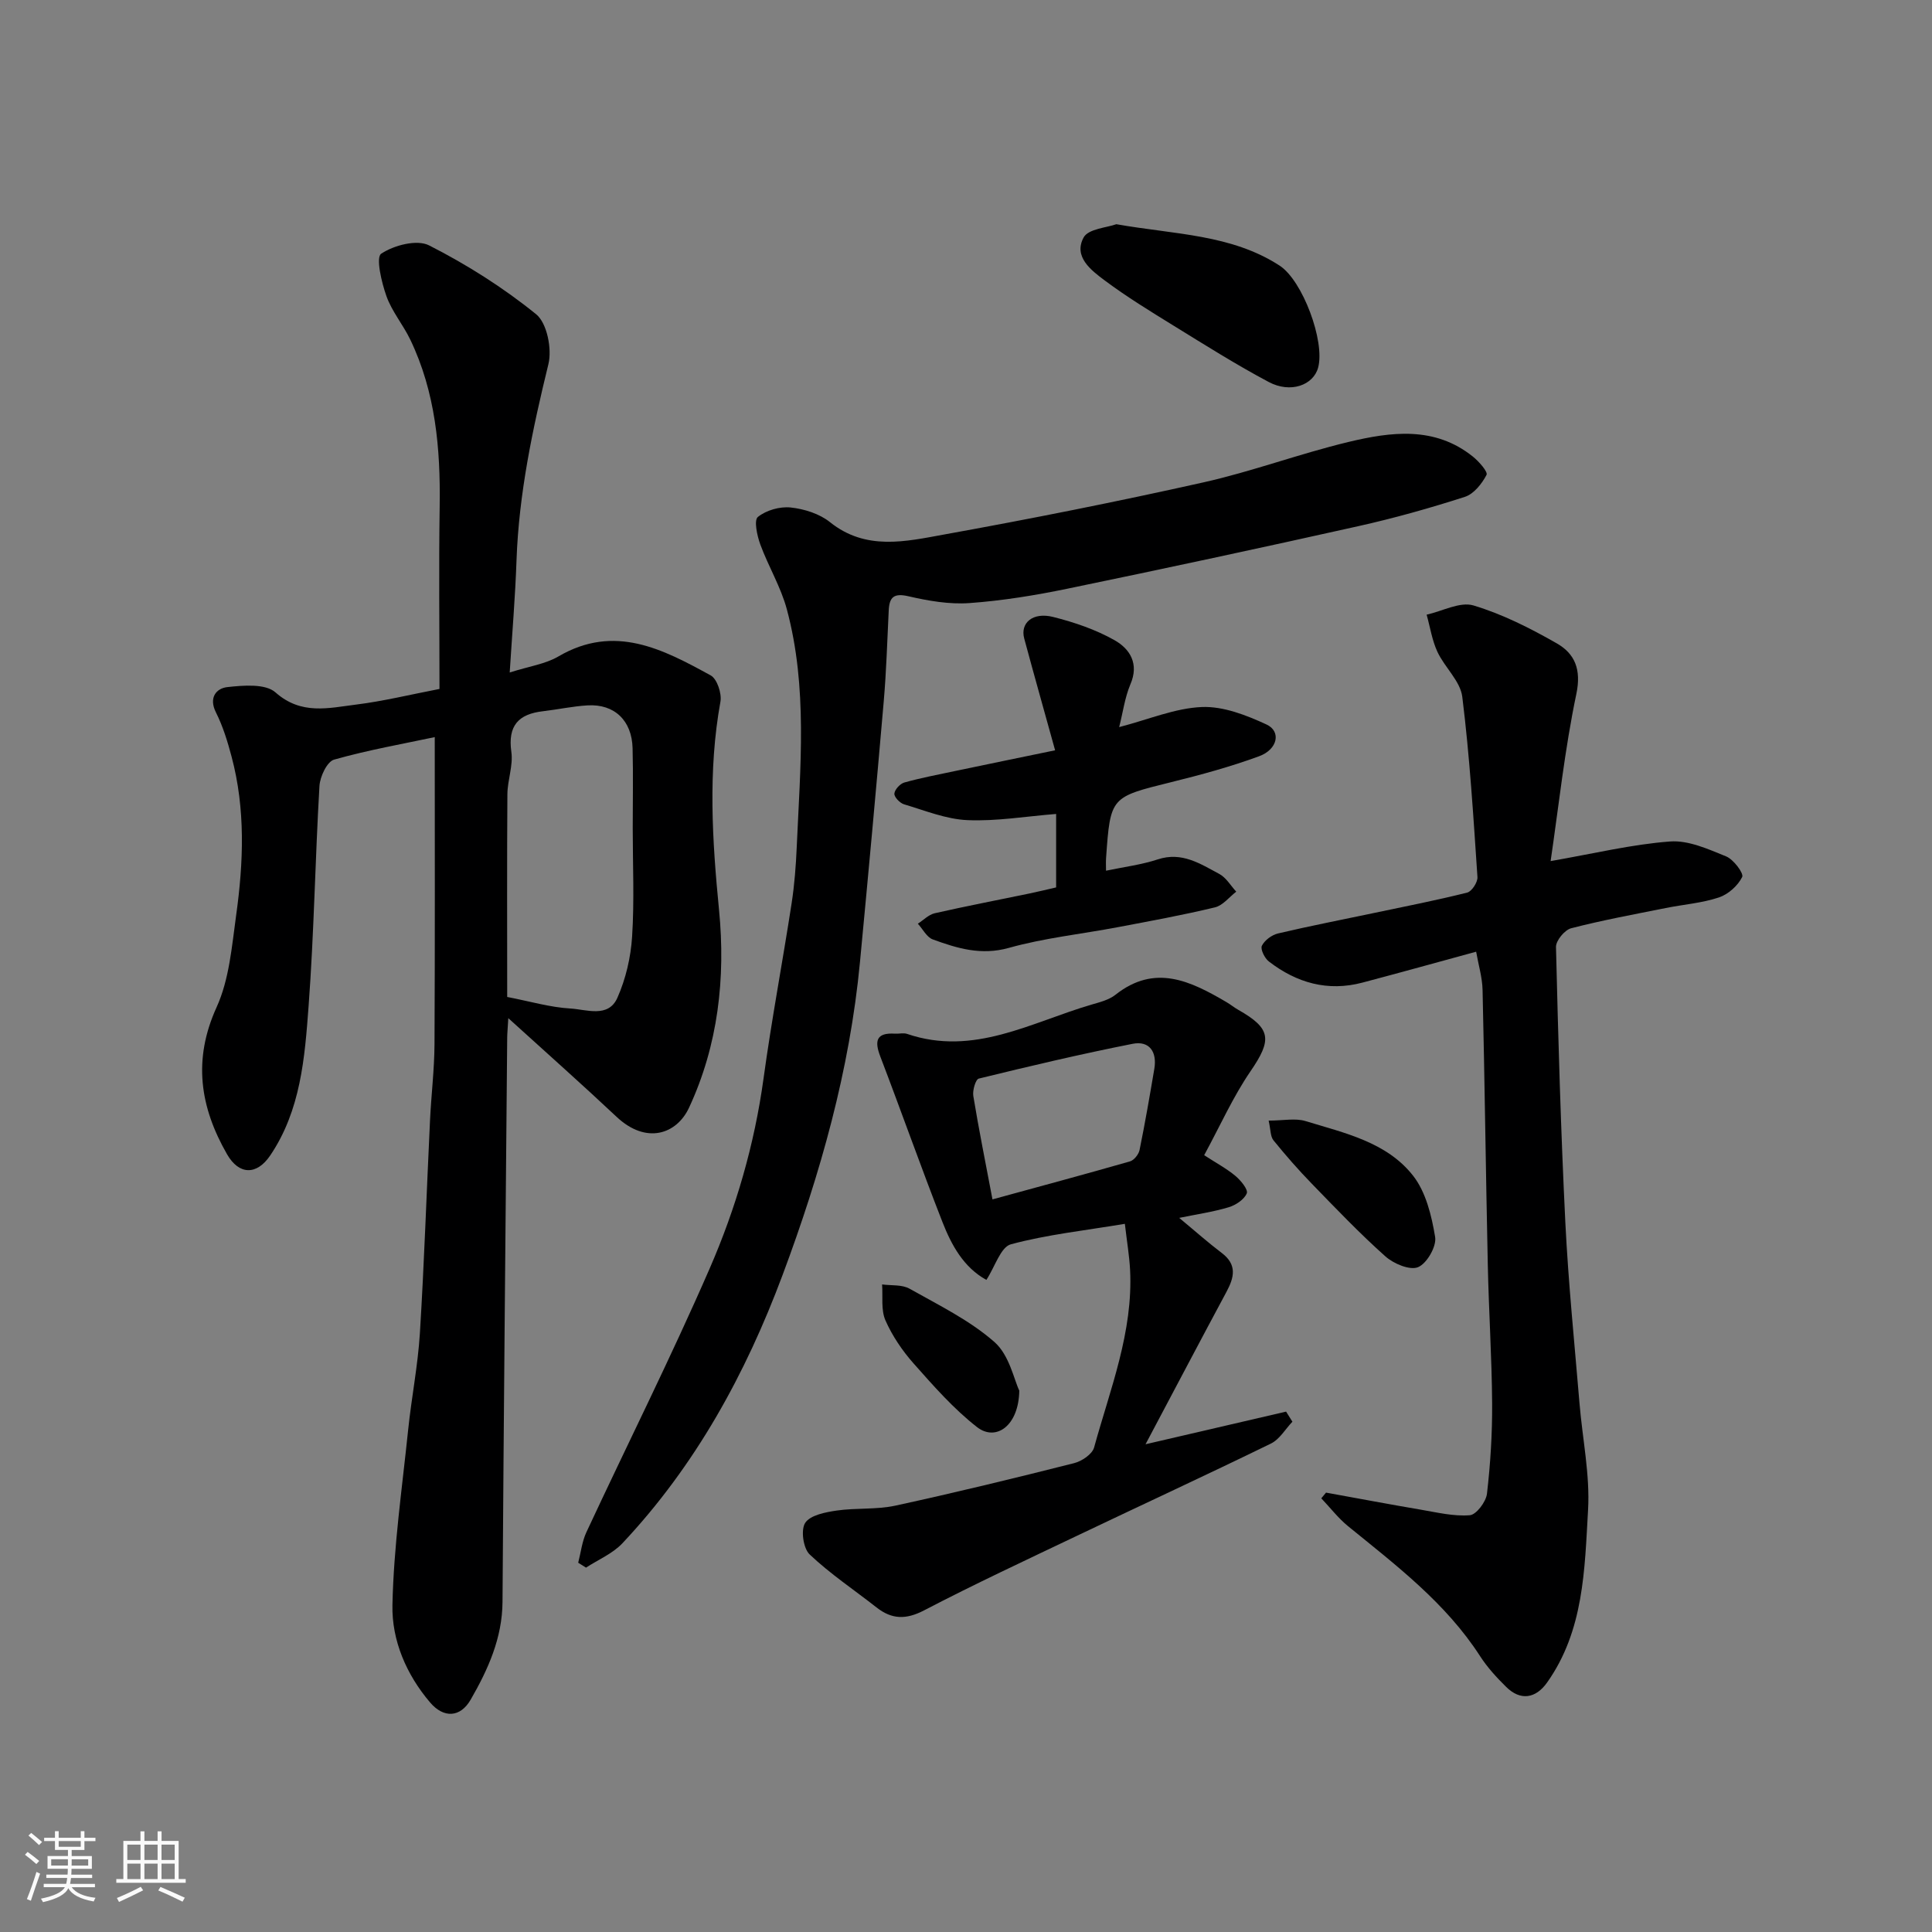
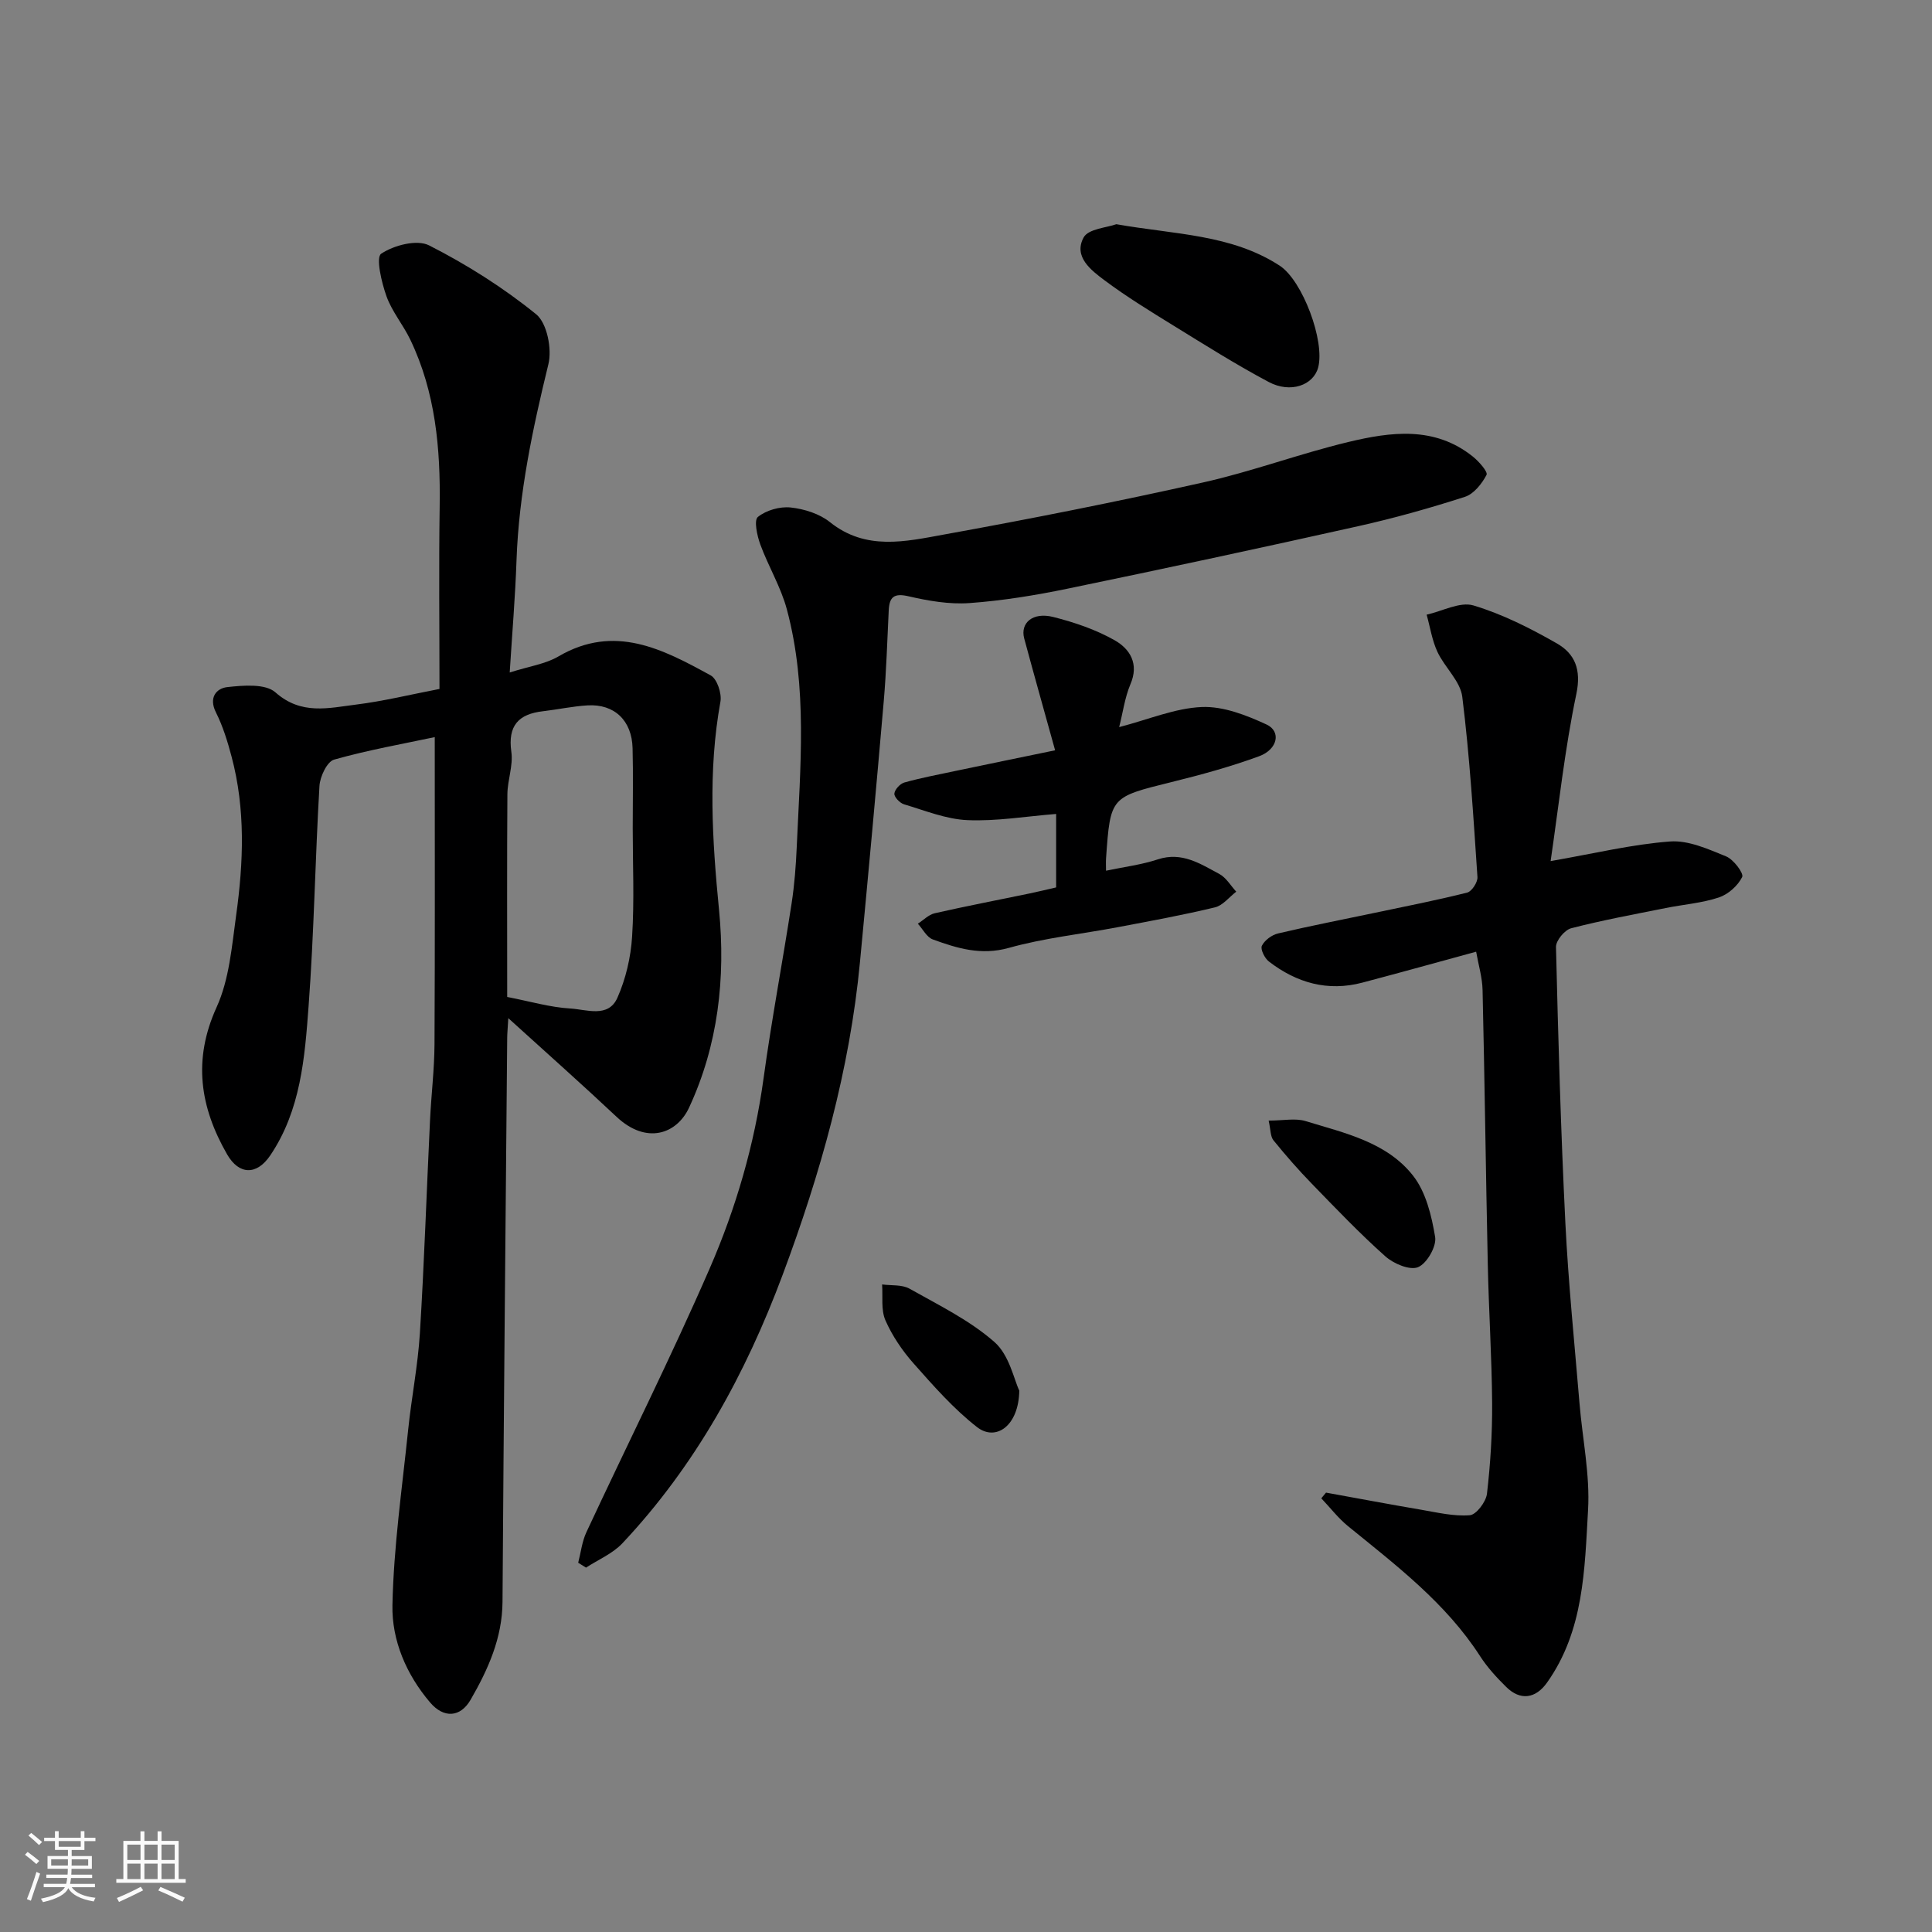
<svg xmlns="http://www.w3.org/2000/svg" enable-background="new 0 0 400 400" viewBox="0 0 400 400">
  <rect x="0" y="0" width="400" height="400" fill="#808080" stroke="none" />
  <path d="m5.17 384 .55-.58c.85.61 1.65 1.24 2.4 1.87l-.59.64c-.83-.73-1.62-1.38-2.36-1.93m1.22 9.53-.82-.34c.71-1.76 1.37-3.64 1.98-5.63.24.13.5.25.76.36-.6 1.67-1.24 3.54-1.92 5.61m-.5-13.5.57-.54c.56.44 1.31 1.06 2.26 1.87l-.64.64c-.68-.66-1.41-1.32-2.19-1.97m3.25.46h2.24v-1.36h.77v1.36h4.57v-1.36h.76v1.36h2.28v.69h-2.28v1.84h-2.64v1.26h4.18v2.64h-4.21c0 .45-.02.86-.05 1.21h4.32v.69h-4.38c-.04.34-.1.75-.19 1.22h5.15v.69h-4.82c.87 1.19 2.51 1.92 4.93 2.19-.17.31-.3.57-.37.76-2.77-.49-4.52-1.41-5.26-2.76-.56 1.26-2.3 2.23-5.24 2.9-.12-.24-.26-.48-.43-.72 2.73-.55 4.38-1.34 4.96-2.38h-4.38v-.69h4.65c.1-.38.17-.79.21-1.22h-4.32v-.69h4.4c.03-.34.05-.75.05-1.21h-4.2v-2.64h4.23v-1.26h-2.69v-1.84h-2.24zm1.46 4.46v1.29h3.45c.01-.4.02-.57.01-.53v-.32-.45h-3.46zm1.55-2.59h4.57v-1.19h-4.57zm6.11 2.59h-3.42v.77c-.01.19-.01.37-.02.53h3.44z" fill="#fafafa" />
  <path d="m32.63 379.16h.82v1.98h3.54v7.89h1.46v.78h-14.37v-.78h1.46v-7.89h3.54v-1.98h.82v1.98h2.73zm-3.49 11.48.5.73c-1.61.82-3.28 1.63-5 2.41-.13-.27-.28-.55-.44-.82 1.75-.72 3.4-1.49 4.94-2.32m-2.78-5.55h2.73v-3.18h-2.73zm0 3.95h2.73v-3.2h-2.73zm3.54-3.95h2.73v-3.18h-2.73zm0 3.95h2.73v-3.2h-2.73zm7.89 4.68c-1.84-.92-3.51-1.7-5.02-2.32l.45-.73c1.89.8 3.57 1.55 5.04 2.23zm-1.62-11.81h-2.73v3.18h2.73zm-2.73 7.13h2.73v-3.2h-2.73z" fill="#fafafa" />
  <g fill="#000001">
    <path d="m105.24 210.8c-.14 2.43-.23 3.24-.23 4.05-.34 38.93-.72 77.86-.97 116.79-.05 7.52-3 14.02-6.59 20.25-2.15 3.74-5.6 3.88-8.4.59-4.92-5.77-7.95-12.86-7.8-20.14.25-12.11 2-24.19 3.25-36.27.69-6.68 2.01-13.3 2.43-19.99.91-14.69 1.39-29.4 2.1-44.1.25-5.27.9-10.53.93-15.8.11-21.09.05-42.19.05-63.57-6.47 1.38-13.76 2.66-20.84 4.66-1.45.41-2.92 3.52-3.03 5.46-.89 15.19-1.12 30.42-2.25 45.59-.79 10.68-1.63 21.56-7.94 30.9-2.8 4.14-6.46 4.06-8.93-.22-5.62-9.79-7.13-19.58-2.17-30.48 2.62-5.76 3.15-12.58 4.04-19.01 1.53-10.97 1.95-21.99-.94-32.84-.83-3.13-1.8-6.31-3.25-9.19-1.55-3.09.14-4.98 2.35-5.22 3.33-.37 7.9-.75 9.98 1.09 5.35 4.75 11.01 3.23 16.67 2.53 5.65-.7 11.21-2.07 17.29-3.24 0-12.56-.15-25.19.04-37.82.18-11.94-.85-23.61-6.1-34.53-1.48-3.07-3.79-5.8-4.92-8.97-1.02-2.86-2.23-8.02-1.09-8.79 2.63-1.76 7.42-3.01 9.93-1.72 7.81 3.97 15.35 8.74 22.15 14.25 2.26 1.83 3.31 7.18 2.54 10.34-3.27 13.38-6.11 26.76-6.6 40.58-.26 7.56-.9 15.1-1.41 23.25 4.01-1.28 7.39-1.74 10.1-3.33 11.6-6.79 21.62-1.49 31.52 3.94 1.31.72 2.31 3.73 2.01 5.42-2.61 14.39-1.7 28.73-.29 43.15 1.38 14.11-.2 28.01-6.22 40.94-2.54 5.45-8.82 7.67-14.99 1.88-7.04-6.62-14.28-13.04-22.42-20.43zm-.23-4.39c4.76.92 8.89 2.15 13.07 2.39 3.33.19 7.85 2.02 9.74-2.21 1.74-3.92 2.78-8.38 3.05-12.67.48-7.45.13-14.96.13-22.45 0-5.52.11-11.04-.03-16.55-.14-5.74-3.76-9.2-9.3-8.88-3.09.18-6.15.85-9.23 1.21-5.09.58-7.34 2.98-6.57 8.43.4 2.82-.8 5.84-.82 8.77-.1 13.95-.04 27.9-.04 41.96z" />
    <path d="m274.54 309.03c6.54 1.18 13.07 2.42 19.61 3.53 3.37.57 6.82 1.42 10.16 1.15 1.34-.11 3.35-2.77 3.55-4.44.72-6.2 1.11-12.48 1.07-18.73-.07-9.6-.7-19.19-.9-28.8-.41-18.93-.64-37.86-1.08-56.78-.06-2.58-.84-5.14-1.33-7.92-7.92 2.16-15.72 4.33-23.55 6.4-7.18 1.9-13.62.05-19.36-4.37-.88-.67-1.8-2.56-1.45-3.26.57-1.15 2.06-2.25 3.35-2.55 6.66-1.57 13.38-2.87 20.07-4.28 6.37-1.34 12.77-2.59 19.09-4.18.95-.24 2.2-2.16 2.12-3.22-.84-12.45-1.6-24.93-3.14-37.31-.4-3.26-3.65-6.09-5.15-9.32-1.11-2.39-1.51-5.12-2.23-7.69 3.26-.72 6.9-2.74 9.69-1.91 6.01 1.8 11.77 4.72 17.25 7.85 3.73 2.13 5.12 5.38 4.06 10.46-2.41 11.47-3.65 23.19-5.33 34.62 9.06-1.58 16.84-3.47 24.72-4.06 3.8-.29 7.91 1.58 11.62 3.09 1.53.62 3.69 3.51 3.32 4.26-.89 1.81-2.9 3.6-4.83 4.24-3.52 1.17-7.34 1.45-11.01 2.19-6.55 1.31-13.13 2.52-19.58 4.19-1.34.35-3.16 2.56-3.13 3.87.46 19.03 1 38.07 1.94 57.09.62 12.48 1.89 24.94 2.93 37.4.61 7.37 2.19 14.78 1.77 22.08-.71 12.3-.85 24.97-8.49 35.73-2.36 3.33-5.53 3.8-8.46.9-1.98-1.95-3.91-4.05-5.41-6.38-7.11-11.02-17.37-18.79-27.33-26.9-2.05-1.67-3.7-3.84-5.54-5.77.33-.4.65-.79.98-1.18z" />
    <path d="m119.71 323.55c.55-2.12.79-4.38 1.7-6.33 8.48-18.2 17.5-36.17 25.51-54.57 5.45-12.52 9.28-25.67 11.16-39.34 1.66-12.12 3.95-24.16 5.81-36.25.6-3.89.9-7.85 1.07-11.79.72-16.43 2.29-32.94-2.05-49.11-1.24-4.64-3.83-8.89-5.5-13.44-.66-1.81-1.35-5.01-.5-5.69 1.72-1.39 4.55-2.2 6.79-1.96 2.81.3 5.96 1.29 8.13 3.03 7.44 5.97 15.68 4.01 23.61 2.57 17.94-3.24 35.84-6.8 53.63-10.78 10.13-2.26 19.94-5.94 30.05-8.37 8.83-2.12 17.89-3.35 25.82 3.01 1.25 1 3.16 3.17 2.83 3.79-.96 1.84-2.64 3.96-4.49 4.55-7.26 2.34-14.63 4.41-22.07 6.07-20.01 4.47-40.07 8.78-60.15 12.93-6.71 1.39-13.52 2.5-20.34 2.99-4.17.3-8.52-.46-12.64-1.41-3.07-.71-3.95.22-4.08 2.96-.31 6.26-.49 12.54-1.03 18.78-1.55 18-3.21 35.98-4.92 53.97-2.12 22.39-8.19 43.83-16.02 64.8-7.66 20.52-18.05 39.48-33.16 55.55-2.02 2.15-5 3.39-7.54 5.05-.54-.34-1.08-.68-1.62-1.01z" />
-     <path d="m267.58 294.35c-1.47 1.54-2.65 3.64-4.44 4.52-13.32 6.5-26.79 12.72-40.17 19.1-10.59 5.05-21.23 10.01-31.63 15.43-3.76 1.96-6.68 1.9-9.87-.6-4.63-3.64-9.58-6.93-13.84-10.97-1.33-1.26-1.87-5.1-.92-6.54 1.06-1.6 4.17-2.2 6.48-2.54 4.02-.59 8.23-.17 12.17-1.02 12.39-2.69 24.72-5.69 37.02-8.8 1.6-.4 3.76-1.86 4.14-3.24 3.32-12.08 8.11-23.91 7.45-36.79-.15-2.88-.64-5.74-1.08-9.52-8.29 1.39-16.11 2.22-23.6 4.24-2.11.57-3.28 4.62-5.07 7.37-4.7-2.58-7.22-7.18-9.1-11.99-4.44-11.34-8.49-22.83-12.84-34.2-1.26-3.28-.91-5.04 3.04-4.79.83.05 1.74-.21 2.49.05 13.8 4.7 25.72-2.43 38.19-6.07 1.71-.5 3.6-.97 4.94-2.03 8.19-6.49 15.59-2.82 22.99 1.52.84.49 1.6 1.12 2.45 1.6 6.85 3.88 6.99 6.2 2.52 12.72-3.63 5.3-6.28 11.28-9.59 17.37 2.51 1.63 4.65 2.77 6.47 4.29 1.11.93 2.67 2.83 2.35 3.61-.53 1.28-2.28 2.44-3.75 2.88-3.24.97-6.63 1.46-10.24 2.2 3.31 2.74 5.98 5.12 8.82 7.27 3.2 2.42 2.58 5.04.97 8.04-5.47 10.18-10.84 20.41-16.76 31.56 10.43-2.42 19.76-4.59 29.1-6.76.43.69.87 1.39 1.31 2.09zm-62.1-46.03c9.72-2.66 19.13-5.19 28.48-7.87.83-.24 1.78-1.44 1.97-2.33 1.14-5.58 2.11-11.21 3.06-16.83.59-3.48-.99-5.87-4.49-5.18-10.68 2.11-21.28 4.61-31.85 7.2-.66.16-1.32 2.43-1.14 3.58 1.13 6.89 2.52 13.75 3.97 21.43z" />
    <path d="m231.71 150.54c6.12-1.59 11.58-3.93 17.13-4.16 4.43-.18 9.21 1.69 13.38 3.62 3.07 1.42 2.33 5.15-1.53 6.57-5.93 2.18-12.07 3.85-18.22 5.37-12.54 3.11-12.57 3-13.47 15.71-.06.82-.01 1.65-.01 2.62 3.71-.78 7.33-1.23 10.74-2.35 4.98-1.63 8.79.93 12.71 3.02 1.42.76 2.36 2.42 3.51 3.67-1.46 1.12-2.77 2.86-4.41 3.25-6.64 1.6-13.38 2.83-20.1 4.1-7.53 1.43-15.22 2.23-22.57 4.29-5.75 1.61-10.69.09-15.74-1.75-1.26-.46-2.08-2.14-3.1-3.26 1.16-.74 2.23-1.87 3.49-2.16 6.51-1.48 13.06-2.73 19.6-4.09 1.88-.39 3.75-.85 5.54-1.26 0-5.39 0-10.47 0-15.21-6.31.5-12.36 1.54-18.36 1.28-4.42-.19-8.8-1.99-13.14-3.28-.86-.26-2.05-1.51-1.99-2.21.07-.84 1.18-2.05 2.06-2.3 3.43-.96 6.94-1.62 10.42-2.36 6.53-1.37 13.06-2.71 20.8-4.31-2.14-7.73-4.32-15.44-6.4-23.16-.86-3.22 1.79-5.5 5.97-4.45 4.39 1.1 8.83 2.61 12.74 4.82 3.16 1.79 5.14 4.86 3.26 9.17-1.15 2.75-1.54 5.83-2.31 8.82z" />
    <path d="m231.12 46.42c12.18 2.15 23.81 2.08 33.82 8.58 4.75 3.09 9.42 15.66 7.97 21.09-.98 3.66-5.71 5.4-10.23 3-6.72-3.57-13.18-7.65-19.66-11.64-4.85-2.99-9.73-5.98-14.29-9.38-2.84-2.12-6.53-4.92-4.38-8.9.97-1.81 4.86-2.04 6.77-2.75z" />
    <path d="m262.66 232.01c3.07 0 5.53-.55 7.64.1 8.07 2.47 16.78 4.33 22.25 11.29 2.67 3.39 3.85 8.3 4.58 12.71.32 1.95-1.71 5.48-3.53 6.24-1.7.71-5.07-.71-6.77-2.23-5.32-4.74-10.26-9.92-15.23-15.04-2.79-2.87-5.43-5.89-7.95-9-.64-.8-.56-2.16-.99-4.07z" />
    <path d="m211.03 287.91c-.1 7.3-4.84 10.59-8.74 7.56-4.85-3.78-9.01-8.52-13.12-13.16-2.35-2.65-4.43-5.72-5.85-8.94-.95-2.17-.51-4.94-.69-7.44 1.91.26 4.12 0 5.68.88 6.05 3.41 12.45 6.53 17.59 11.05 3.08 2.71 4.05 7.81 5.13 10.05z" />
  </g>
</svg>